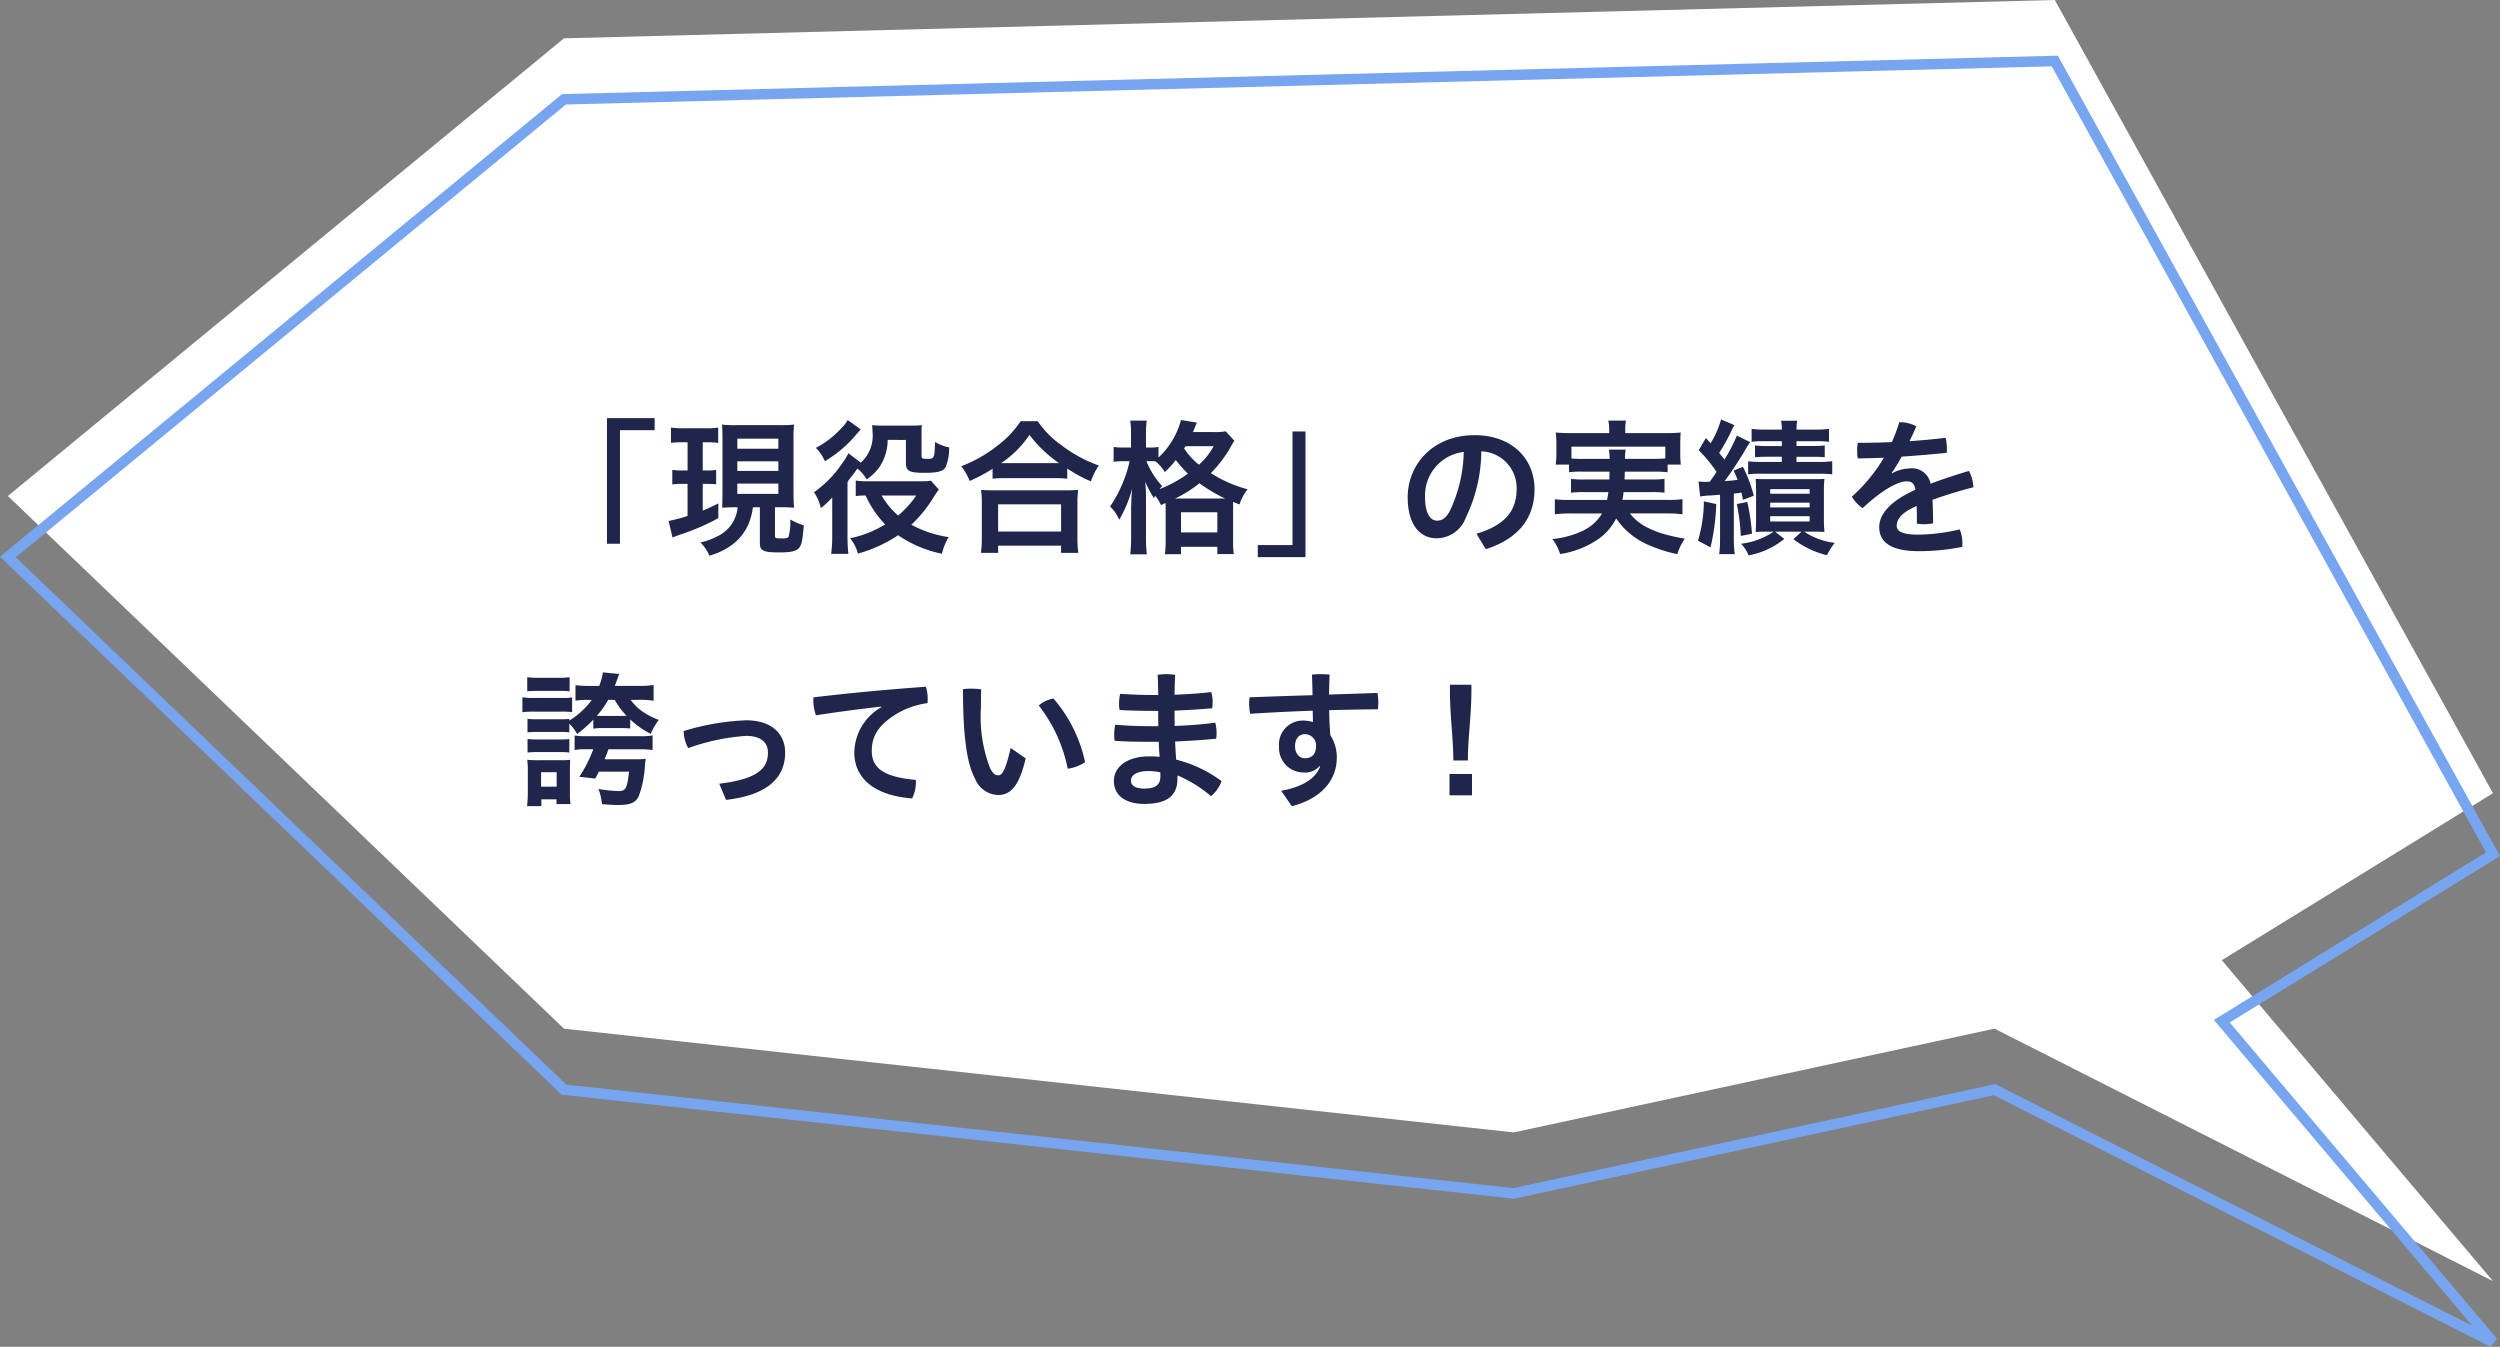
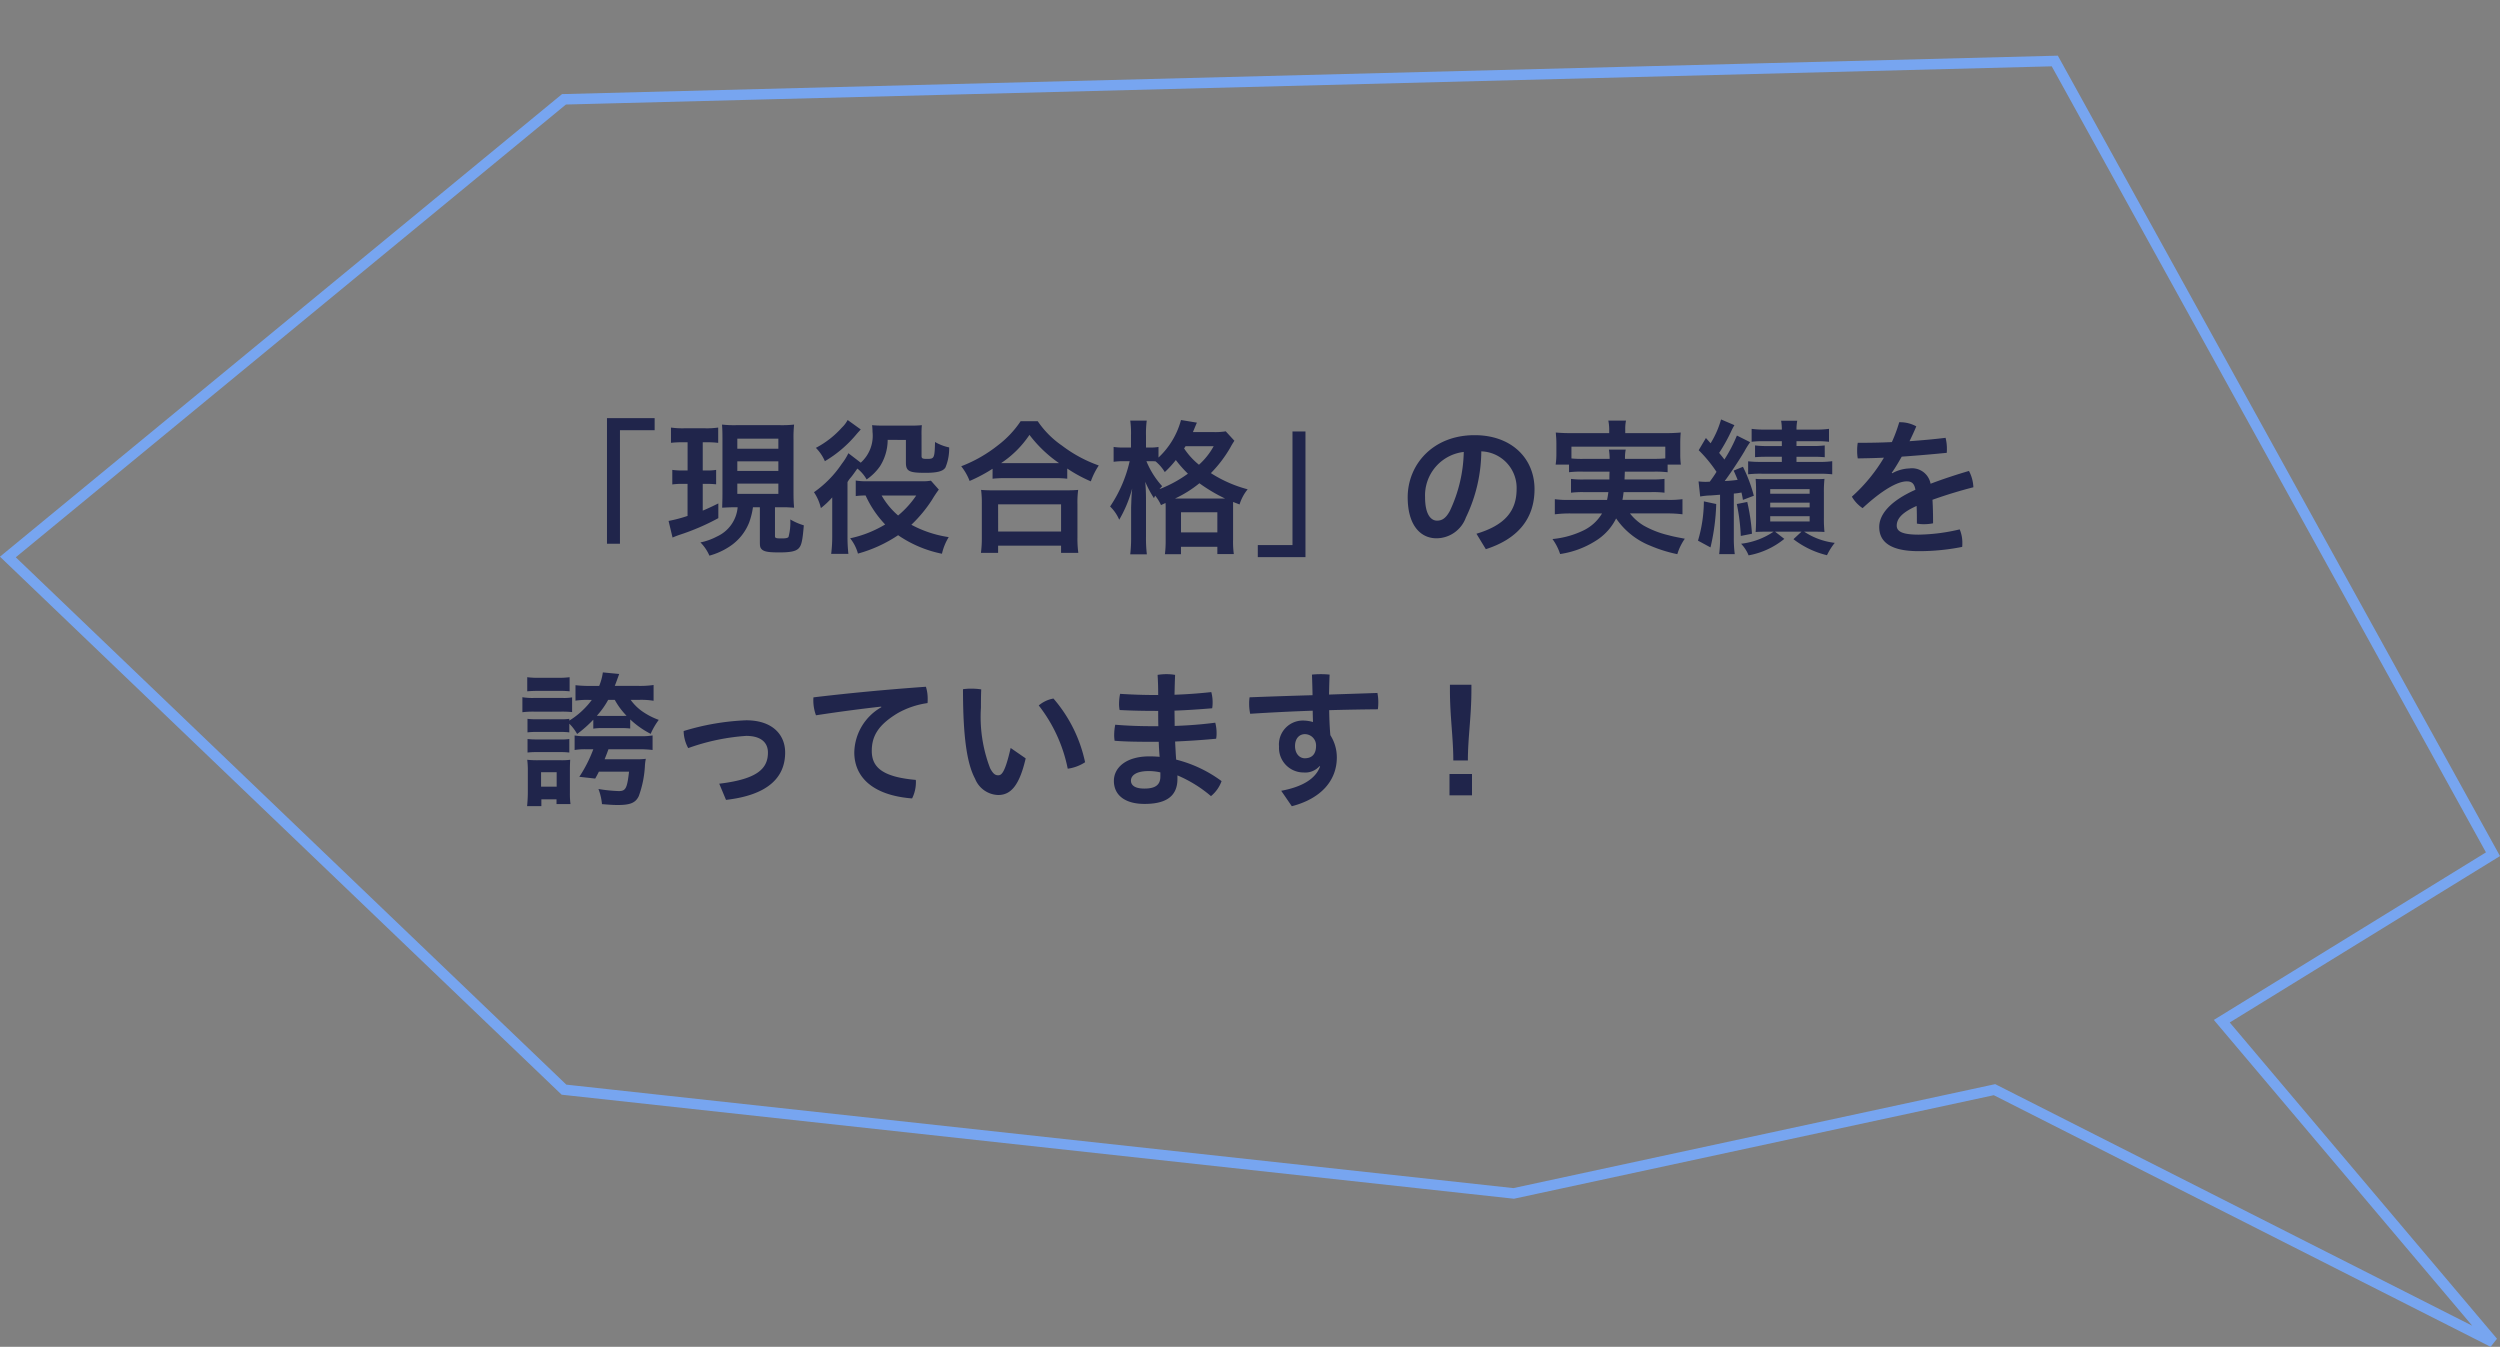
<svg xmlns="http://www.w3.org/2000/svg" width="237.913" height="128.171" viewBox="0 0 237.913 128.171">
  <rect x="0" y="0" width="237.913" height="128.171" fill="#808080" stroke="none" />
  <g id="グループ_3334" data-name="グループ 3334" transform="translate(-904.033 -4458.311)">
-     <path id="パス_291" data-name="パス 291" d="M1790.38,1294.793l47.438,24.026-25.808-30.541,25.808-15.892-41.7-75.486-141.874,3.646-52.922,43.554,52.922,50.693,90.376,9.874Z" transform="translate(-696.54 3261.411)" fill="#fff" />
    <path id="パス_290" data-name="パス 290" d="M1790.38,1294.793l47.438,24.026-25.808-30.541,25.808-15.892-41.7-75.486-141.874,3.646-52.922,43.554,52.922,50.693,90.376,9.874Z" transform="translate(-696.54 3267.216)" fill="none" stroke="#77a5f0" stroke-width="1" />
    <path id="パス_6321" data-name="パス 6321" d="M8.764.1V12.056H10V1.248h3.3V.1ZM21.2,8.584a3.375,3.375,0,0,1-1.974,2.786,5.791,5.791,0,0,1-1.568.56,4.089,4.089,0,0,1,.854,1.26,6.684,6.684,0,0,0,1.918-.868,4.856,4.856,0,0,0,1.862-2.282,7.086,7.086,0,0,0,.364-1.456h.658v3.262c0,.49.028.6.21.77.238.2.644.266,1.624.266,1.064,0,1.568-.1,1.848-.378s.378-.714.5-2.2a5.881,5.881,0,0,1-1.288-.56,5.319,5.319,0,0,1-.168,1.666c-.07.1-.252.14-.63.14-.588,0-.658-.028-.658-.238V8.584H25.76c.154,0,.532.028.812.042-.042-.462-.056-.868-.056-1.47V2.1A11.478,11.478,0,0,1,26.572.716a10.478,10.478,0,0,1-1.316.056H21.042a10.306,10.306,0,0,1-1.33-.056c.028.406.042.644.042,1.386V7.24c0,.546-.014.924-.028,1.386.56-.028.8-.042,1.288-.042ZM21.168,2.06h3.906v.952H21.168Zm0,2.156h3.906v.91H21.168Zm0,2.114h3.906v.98H21.168ZM16.436,2.4V5.084H15.96a6.61,6.61,0,0,1-.98-.056V6.414a6.451,6.451,0,0,1,.952-.056h.5V9.41a13.64,13.64,0,0,1-1.806.476l.378,1.582a7.52,7.52,0,0,1,.728-.28A21.79,21.79,0,0,0,19.362,9.62V8.22c-.77.378-1.022.49-1.484.686V6.358h.406c.308,0,.574.014.868.042V5.028a4.994,4.994,0,0,1-.868.056h-.406V2.4h.364a8.41,8.41,0,0,1,1.106.056V1a7.717,7.717,0,0,1-1.218.07H16.1A7.989,7.989,0,0,1,14.854,1V2.452A9.586,9.586,0,0,1,16.03,2.4Zm20.776-.224V4.328c0,.826.294.98,1.848.98,1.148,0,1.708-.154,1.918-.518a4.658,4.658,0,0,0,.35-1.9,4.47,4.47,0,0,1-1.344-.518c-.042,1.568-.07,1.61-.784,1.61-.42,0-.5-.056-.5-.28V1.766a8.926,8.926,0,0,1,.028-.994,9.025,9.025,0,0,1-1.008.042h-2.66A10.583,10.583,0,0,1,33.992.772a4.924,4.924,0,0,1,.042.63,3.434,3.434,0,0,1-1.12,2.94l-1.176-.9a5.38,5.38,0,0,1-.616.994,10.255,10.255,0,0,1-2.66,2.716,4.5,4.5,0,0,1,.658,1.512A7.76,7.76,0,0,0,30.2,7.646V11.3a13.286,13.286,0,0,1-.1,1.722h1.638a15.209,15.209,0,0,1-.084-1.722V6.19a2.617,2.617,0,0,1,.322-.448c.154-.182.35-.462.616-.84a3.507,3.507,0,0,1,.882,1.036,4.916,4.916,0,0,0,1.274-1.26,4.7,4.7,0,0,0,.728-2.506Zm2.38,3.878a4.773,4.773,0,0,1-.952.056H33.558a6.167,6.167,0,0,1-1.12-.07V7.52a6.911,6.911,0,0,1,.938-.056,9.98,9.98,0,0,0,1.862,2.758,10.826,10.826,0,0,1-3.332,1.316,3.994,3.994,0,0,1,.742,1.456,13.076,13.076,0,0,0,3.822-1.75,11.29,11.29,0,0,0,4.172,1.764,5.268,5.268,0,0,1,.644-1.582A10.821,10.821,0,0,1,37.73,10.25,12.842,12.842,0,0,0,39.7,7.87a10.549,10.549,0,0,1,.644-.966Zm-1.4,1.414a8.96,8.96,0,0,1-1.722,1.9,7.2,7.2,0,0,1-1.568-1.9ZM31.668.282A2.8,2.8,0,0,1,31.122,1a8.773,8.773,0,0,1-2.478,1.932A4.05,4.05,0,0,1,29.5,4.2,11.487,11.487,0,0,0,32.55,1.584l.364-.406Zm13.79,5.586a10.193,10.193,0,0,1,1.176-.056h4.7a9.84,9.84,0,0,1,1.232.056V4.9A13.691,13.691,0,0,0,54.81,6.12a6.937,6.937,0,0,1,.756-1.512,12.879,12.879,0,0,1-3.5-1.89A8.825,8.825,0,0,1,49.756.394H48.132a9.491,9.491,0,0,1-2.17,2.3,13.176,13.176,0,0,1-3.486,1.988,5.388,5.388,0,0,1,.8,1.4,14.858,14.858,0,0,0,2.184-1.162Zm1.2-1.484H46.27a9.687,9.687,0,0,0,2.7-2.688,12.272,12.272,0,0,0,2.814,2.688H46.662Zm-.672,8.54v-.686h5.992v.686H53.62a9.892,9.892,0,0,1-.084-1.428V8.276a8.925,8.925,0,0,1,.07-1.344c-.322.028-.644.042-1.19.042h-6.86c-.546,0-.882-.014-1.19-.042a9.27,9.27,0,0,1,.07,1.344v3.206a10.669,10.669,0,0,1-.084,1.442Zm0-4.62h5.992v2.59H45.99Zm15.932-.126c.014.21.014.294.014.49v3.024a10.691,10.691,0,0,1-.07,1.358h1.526v-.7H66.85v.686h1.568a8.555,8.555,0,0,1-.07-1.372V8.08l.616.238a4.232,4.232,0,0,1,.77-1.442,12.329,12.329,0,0,1-3.5-1.54A11.985,11.985,0,0,0,68.11,2.858a5.885,5.885,0,0,1,.364-.6l-.826-.9a6.082,6.082,0,0,1-1.2.07H64.526c.07-.168.112-.252.14-.336.14-.336.168-.406.238-.56L63.392.282a7.564,7.564,0,0,1-2.142,3.57V2.844a4.16,4.16,0,0,1-.8.056H60.06V1.752A9.612,9.612,0,0,1,60.13.338H58.562a8.922,8.922,0,0,1,.07,1.428V2.9H58a5.963,5.963,0,0,1-1.022-.056V4.258A6.774,6.774,0,0,1,57.988,4.2h.518a12.682,12.682,0,0,1-1.862,4.312,3.84,3.84,0,0,1,.868,1.26,11.952,11.952,0,0,0,1.232-2.968c-.056.6-.056.6-.1,1.778V11.4a13.518,13.518,0,0,1-.084,1.666h1.582A12.9,12.9,0,0,1,60.06,11.4V7.954c0-.658-.014-1.148-.07-1.792a9.936,9.936,0,0,0,.826,1.554c.056-.112.07-.14.112-.238a3.926,3.926,0,0,1,.56.9ZM60.466,4.2c.182,0,.238,0,.5.014a3.944,3.944,0,0,1,.882,1.022A9.4,9.4,0,0,0,62.9,4.09a11.262,11.262,0,0,0,1.148,1.3,12.06,12.06,0,0,1-2.7,1.47,2.156,2.156,0,0,1,.252-.28A8.065,8.065,0,0,1,60.1,4.2Zm2.352,3.556A11.136,11.136,0,0,0,65.142,6.3a15.634,15.634,0,0,0,2.45,1.456H62.818ZM66.5,2.774a6.648,6.648,0,0,1-1.4,1.764,6.8,6.8,0,0,1-1.414-1.554c.07-.1.084-.126.14-.21ZM63.392,9.06H66.85v1.918H63.392Zm11.844,4.27V1.374H74V12.182H70.7V13.33ZM92.4,12.574c2.926-.938,4.634-2.8,4.634-5.712s-2.17-5.138-5.7-5.138c-4.018,0-6.37,2.842-6.37,5.908,0,2.646,1.2,3.906,2.744,3.906A2.991,2.991,0,0,0,90.5,9.564a14.7,14.7,0,0,0,1.47-6.3,3.479,3.479,0,0,1,3.36,3.584c0,2.114-1.148,3.458-3.822,4.256ZM88.984,8.92c-.406.756-.784.938-1.232.938-.518,0-1.134-.49-1.134-2.24A4.164,4.164,0,0,1,90.3,3.32,13.738,13.738,0,0,1,88.984,8.92ZM104.174,5.2c-.014.364-.014.364-.014.742h-2.422a8.508,8.508,0,0,1-1.232-.056V7.2a8.761,8.761,0,0,1,1.232-.056h2.324c-.042.322-.07.476-.126.742h-3.584a8.753,8.753,0,0,1-1.386-.07V9.256a11.992,11.992,0,0,1,1.456-.084h3.038a4.163,4.163,0,0,1-1.75,1.61,8.628,8.628,0,0,1-2.968.826,5.091,5.091,0,0,1,.728,1.428,8.666,8.666,0,0,0,3.346-1.232A5.257,5.257,0,0,0,104.8,9.648a7.125,7.125,0,0,0,3.262,2.6,13.407,13.407,0,0,0,2.562.8,5.122,5.122,0,0,1,.714-1.47c-.742-.14-1.176-.224-1.512-.322a9.015,9.015,0,0,1-2.422-.938,4.788,4.788,0,0,1-1.288-1.148h3.514a11.808,11.808,0,0,1,1.484.084V7.814a9.269,9.269,0,0,1-1.414.07h-4.3c.056-.28.07-.406.112-.742h2.66a9.02,9.02,0,0,1,1.232.056V5.882a8.508,8.508,0,0,1-1.232.056H105.6c.014-.308.014-.308.028-.742H108.4a10.088,10.088,0,0,1,1.3.056V4.524h1.26a7.4,7.4,0,0,1-.056-1.008V2.48c0-.378.014-.672.042-1.008a14.657,14.657,0,0,1-1.512.056h-3.766V1.206a4.112,4.112,0,0,1,.07-.868h-1.68a4.388,4.388,0,0,1,.084.882v.308h-3.584a14.706,14.706,0,0,1-1.5-.056c.028.35.056.658.056,1.022V3.5a6.6,6.6,0,0,1-.07,1.022h1.274v.728a9.438,9.438,0,0,1,1.288-.056Zm-2.562-1.218a9.491,9.491,0,0,1-1.064-.042V2.816h8.932v1.12c-.35.028-.56.042-1.078.042h-2.758a3.962,3.962,0,0,1,.07-.882h-1.6a6.215,6.215,0,0,1,.07.882ZM112.8,7.562a6.551,6.551,0,0,1,.91-.1c.112,0,.112,0,.98-.07v4.1a11.178,11.178,0,0,1-.084,1.554h1.484A11.318,11.318,0,0,1,116,11.5V7.282a6.078,6.078,0,0,0,.728-.1c.056.224.084.364.14.7l1.036-.392a13.754,13.754,0,0,0-1.036-2.758l-.882.364c.2.448.266.6.378.882-.56.07-.714.084-1.232.112.49-.644,1.414-2.044,1.862-2.8a8.008,8.008,0,0,1,.56-.9l-1.26-.63a14.059,14.059,0,0,1-1.19,2.282c-.168-.224-.238-.308-.5-.63A15.734,15.734,0,0,0,115.78,1.29a4.9,4.9,0,0,1,.28-.518L114.786.226a8.754,8.754,0,0,1-.994,2.268c-.168-.182-.308-.35-.448-.5l-.686,1.162a12.749,12.749,0,0,1,1.694,2.058,11.282,11.282,0,0,1-.644.938c-.308.014-.322.014-.42.014a5.5,5.5,0,0,1-.644-.042Zm7.77-5.264V2.76h-1.386A8.786,8.786,0,0,1,118.02,2.7v1.12c.35-.028.6-.042,1.176-.042h1.372v.49h-1.89a10.621,10.621,0,0,1-1.316-.056V5.448a10.307,10.307,0,0,1,1.33-.056h5.4a11.362,11.362,0,0,1,1.274.056V4.2a8.377,8.377,0,0,1-1.274.07h-2.128v-.49h1.54c.574,0,.812.014,1.148.042V2.7a8.52,8.52,0,0,1-1.162.056h-1.526V2.3h1.848a8.736,8.736,0,0,1,1.246.056V1.122a8.548,8.548,0,0,1-1.3.07h-1.792a4.268,4.268,0,0,1,.07-.84H120.5a4.6,4.6,0,0,1,.07.84h-1.6a8.377,8.377,0,0,1-1.274-.07V2.354a8.307,8.307,0,0,1,1.2-.056Zm-.784,8.61a6.916,6.916,0,0,1-3.094,1.148,3.462,3.462,0,0,1,.714,1.106,7.5,7.5,0,0,0,3.4-1.568l-.882-.686h2.52l-.77.714a8.442,8.442,0,0,0,3.192,1.526,5.9,5.9,0,0,1,.742-1.176,6.629,6.629,0,0,1-2.912-1.064h.784c.434,0,.686,0,1.148.028a12.062,12.062,0,0,1-.056-1.344V7.156a10.74,10.74,0,0,1,.056-1.274c-.35.028-.546.028-1.176.028H119.21c-.574,0-.784,0-1.134-.028.028.336.042.588.042,1.148V9.662c0,.5-.014.966-.042,1.274.5-.028.714-.028,1.162-.028Zm-.322-4.046h3.752V7.3h-3.752Zm0,1.288h3.752V8.6h-3.752Zm0,1.288h3.752v.5h-3.752Zm-6.314-1.414a13.333,13.333,0,0,1-.56,3.738l1.19.644a20.376,20.376,0,0,0,.546-4.13Zm3.136.252a18.966,18.966,0,0,1,.378,3.038l1.064-.21a19,19,0,0,0-.448-3.024Zm14.742-2.968c.322-.448.63-.98.952-1.54,1.428-.1,2.884-.224,4.284-.364a3.286,3.286,0,0,0,.014-.364,4.264,4.264,0,0,0-.126-1.064c-1.134.14-2.282.238-3.43.322.224-.462.448-.938.644-1.414a3.229,3.229,0,0,0-1.54-.392h-.084a14.519,14.519,0,0,1-.7,1.89c-1.106.056-2.2.07-3.248.07a4.2,4.2,0,0,0-.056.742,4.306,4.306,0,0,0,.056.742c.8-.014,1.624-.028,2.492-.07a15.807,15.807,0,0,1-3.052,3.71,3.324,3.324,0,0,0,1.022,1.092c1.918-1.778,3.36-2.548,4.2-2.548.5,0,.728.224.826.8-2.548,1.134-3.444,2.436-3.444,3.542,0,1.484,1.176,2.3,3.738,2.3a20.842,20.842,0,0,0,4.158-.406,2.925,2.925,0,0,0,.014-.35,3.245,3.245,0,0,0-.252-1.316,17.814,17.814,0,0,1-3.92.5c-1.61,0-2.072-.336-2.072-.854,0-.546.322-1.176,1.89-1.876.028.5.028,1.022.028,1.68a3.583,3.583,0,0,0,.686.056,4.309,4.309,0,0,0,.854-.084c0-.812-.014-1.54-.056-2.24,1.33-.476,2.744-.9,3.892-1.19a3.616,3.616,0,0,0-.42-1.554c-1.148.336-2.436.756-3.654,1.218a1.794,1.794,0,0,0-2.016-1.456,3.607,3.607,0,0,0-1.638.462ZM10.976,28.776a8.527,8.527,0,0,0,1.946,1.372,6.7,6.7,0,0,1,.77-1.33,6.663,6.663,0,0,1-1.428-.714,4.639,4.639,0,0,1-1.246-1.19h.8A7.084,7.084,0,0,1,13.2,27V25.5a8.959,8.959,0,0,1-1.442.084H9.506c.112-.28.112-.28.42-1.134L8.372,24.3a5.276,5.276,0,0,1-.35,1.288H7.14a12.174,12.174,0,0,1-1.372-.07v1.47a7.611,7.611,0,0,1,1.288-.07h.266A7.7,7.7,0,0,1,5.18,28.888V28.72a5.794,5.794,0,0,1-.84.042H2.072A6.993,6.993,0,0,1,1.2,28.72v1.288a6.839,6.839,0,0,1,.868-.042H4.34a6.649,6.649,0,0,1,.84.042v-.826a4.156,4.156,0,0,1,.742.98A11.668,11.668,0,0,0,7.462,28.8v.854a4.932,4.932,0,0,1,.812-.056h1.9a6.541,6.541,0,0,1,.8.042ZM8.288,28.44c-.21,0-.308,0-.49-.014a7.532,7.532,0,0,0,1.078-1.512h.63a6.953,6.953,0,0,0,1.12,1.512,3.688,3.688,0,0,1-.434.014Zm-.826,3.178a12.818,12.818,0,0,1-1.33,2.618l1.512.168c.182-.322.238-.434.35-.658h2.87c-.182,1.6-.322,1.848-.98,1.848a13.708,13.708,0,0,1-1.932-.2,5.384,5.384,0,0,1,.336,1.442c.686.056,1.092.084,1.5.084,1.2,0,1.694-.21,2-.84a9.869,9.869,0,0,0,.588-2.912,4.54,4.54,0,0,1,.084-.644,7.56,7.56,0,0,1-1.022.042H8.54c.168-.42.252-.63.364-.952h2.94a9.93,9.93,0,0,1,1.26.07V30.3a5.928,5.928,0,0,1-1.176.07H6.734a5.1,5.1,0,0,1-1.05-.07v1.386a5.628,5.628,0,0,1,1.12-.07ZM1.176,26.1c.336-.028.63-.042,1.106-.042H4.256a8.59,8.59,0,0,1,.952.042V24.758a7.884,7.884,0,0,1-1.106.056H2.282a7.757,7.757,0,0,1-1.106-.056ZM.714,28.09a8.275,8.275,0,0,1,1.106-.056H4.41a9.428,9.428,0,0,1,1.036.042v-1.4a4.488,4.488,0,0,1-.882.056H1.82a5.908,5.908,0,0,1-1.106-.07Zm.49,3.836a6.9,6.9,0,0,1,.854-.042H4.312a6.839,6.839,0,0,1,.868.042V30.638a4.6,4.6,0,0,1-.854.042H2.072a6.993,6.993,0,0,1-.868-.042Zm1.316,5.1v-.644H3.962v.448h1.33a7.274,7.274,0,0,1-.056-1.05v-2.17c0-.518.014-.714.028-.994a6.42,6.42,0,0,1-.91.042h-2.1a9.612,9.612,0,0,1-1.078-.042,8.145,8.145,0,0,1,.056,1.064v2c0,.462-.028.924-.07,1.344ZM2.492,33.8H3.976v1.372H2.492Zm17.6,2.632c3.906-.448,5.628-2.072,5.628-4.508,0-1.666-1.176-3.066-3.71-3.066a23.367,23.367,0,0,0-5.95,1.022,3.508,3.508,0,0,0,.434,1.624,20.409,20.409,0,0,1,5.516-1.162c1.456,0,2.072.672,2.072,1.582,0,1.526-.994,2.534-4.634,2.968Zm14.784-8.82a5.065,5.065,0,0,0-2.576,4.3c0,2.338,1.736,4.088,5.5,4.382a3.47,3.47,0,0,0,.364-1.54,1.2,1.2,0,0,0-.014-.224c-3.192-.28-4.186-1.218-4.186-2.758,0-1.386.588-2.464,2.478-3.6a8.04,8.04,0,0,1,2.828-.952,3.54,3.54,0,0,0,.014-.392,3.756,3.756,0,0,0-.168-1.162c-3.766.266-7.406.616-10.7,1.008a1.785,1.785,0,0,0-.014.28,4.09,4.09,0,0,0,.252,1.428c2.086-.322,4.312-.616,6.2-.826ZM47.18,31.492c-.546,2.408-.882,2.6-1.19,2.6-.252,0-.476-.112-.77-.686a13.634,13.634,0,0,1-.868-5.754c0-.476,0-1.078.028-1.736a6.355,6.355,0,0,0-.924-.07,4.932,4.932,0,0,0-.812.056c0,4.62.392,7.1,1.148,8.512a2.447,2.447,0,0,0,2.2,1.554c1.106,0,1.988-.742,2.618-3.486Zm2.674-4.046a14.335,14.335,0,0,1,2.758,6.02,4.022,4.022,0,0,0,1.652-.616,13.542,13.542,0,0,0-3.01-6.062A2.945,2.945,0,0,0,49.854,27.446Zm11.074-.994c-1.134,0-2.268-.042-3.332-.112a4.676,4.676,0,0,0-.1.924,2.8,2.8,0,0,0,.056.616c1.022.056,2.17.084,3.416.084h.252c0,.49,0,.966.014,1.456h-.364c-1.47,0-2.534-.042-3.738-.14a5.249,5.249,0,0,0-.1.966,3.5,3.5,0,0,0,.042.56c1.008.084,2.2.1,3.836.1h.364q.021.714.084,1.428c-.322-.028-.644-.042-.98-.042-2.24,0-3.374,1.092-3.374,2.324,0,1.414,1.12,2.2,2.912,2.2,1.876,0,3.136-.6,3.136-2.38V34.1a12.308,12.308,0,0,1,3.192,1.974,3.276,3.276,0,0,0,1.008-1.428A12.235,12.235,0,0,0,62.93,32.6c-.042-.574-.07-1.148-.1-1.722,1.274-.056,2.59-.14,3.906-.266a2.765,2.765,0,0,0,.042-.518,3.9,3.9,0,0,0-.126-1.008c-1.3.168-2.576.266-3.864.308,0-.49-.014-1.106-.014-1.456,1.218-.042,2.408-.126,3.584-.224a3.207,3.207,0,0,0,.042-.546,3.642,3.642,0,0,0-.126-.994c-1.148.126-2.3.21-3.5.252.014-.63.028-1.26.056-1.89a5.048,5.048,0,0,0-.826-.07,5.513,5.513,0,0,0-.84.07c.042.644.056,1.288.056,1.918Zm.5,7.756c0,.84-.532,1.148-1.526,1.148-.868,0-1.274-.294-1.274-.756s.448-.91,1.694-.91a4.872,4.872,0,0,1,1.106.126Zm15.2-.966c-.392,1.12-1.582,1.932-3.7,2.324l1.008,1.47c2.758-.714,4.284-2.422,4.284-4.648a3.9,3.9,0,0,0-.616-2.114c-.07-.8-.1-1.582-.112-2.38,1.554-.042,3.108-.07,4.634-.084a5.091,5.091,0,0,0,.042-.672,4.6,4.6,0,0,0-.084-.882c-1.512.056-3.052.1-4.606.154.014-.63.028-1.274.056-1.9a8.23,8.23,0,0,0-.84-.042,8.031,8.031,0,0,0-.84.042c.028.658.042,1.3.056,1.96-2.016.056-4.018.126-5.992.2a3.872,3.872,0,0,0-.042.588,4.476,4.476,0,0,0,.1.98c1.96-.126,3.948-.224,5.95-.294,0,.28.014.7.028,1.078a3.556,3.556,0,0,0-.952-.14,2.275,2.275,0,0,0-2.282,2.478,2.337,2.337,0,0,0,2.338,2.464,1.81,1.81,0,0,0,1.512-.6ZM74.242,31.31c0-.672.364-1.134.952-1.134a1.074,1.074,0,0,1,1.05,1.12c0,.728-.35,1.176-1.078,1.176C74.7,32.472,74.242,32.066,74.242,31.31Zm16.45,1.372c0-2.184.336-4.186.336-6.72v-.49H88.984v.5c0,2.534.322,4.522.322,6.706Zm.392,1.288H88.942V36h2.142Z" transform="translate(953.032 4498)" fill="#20254b" />
  </g>
</svg>